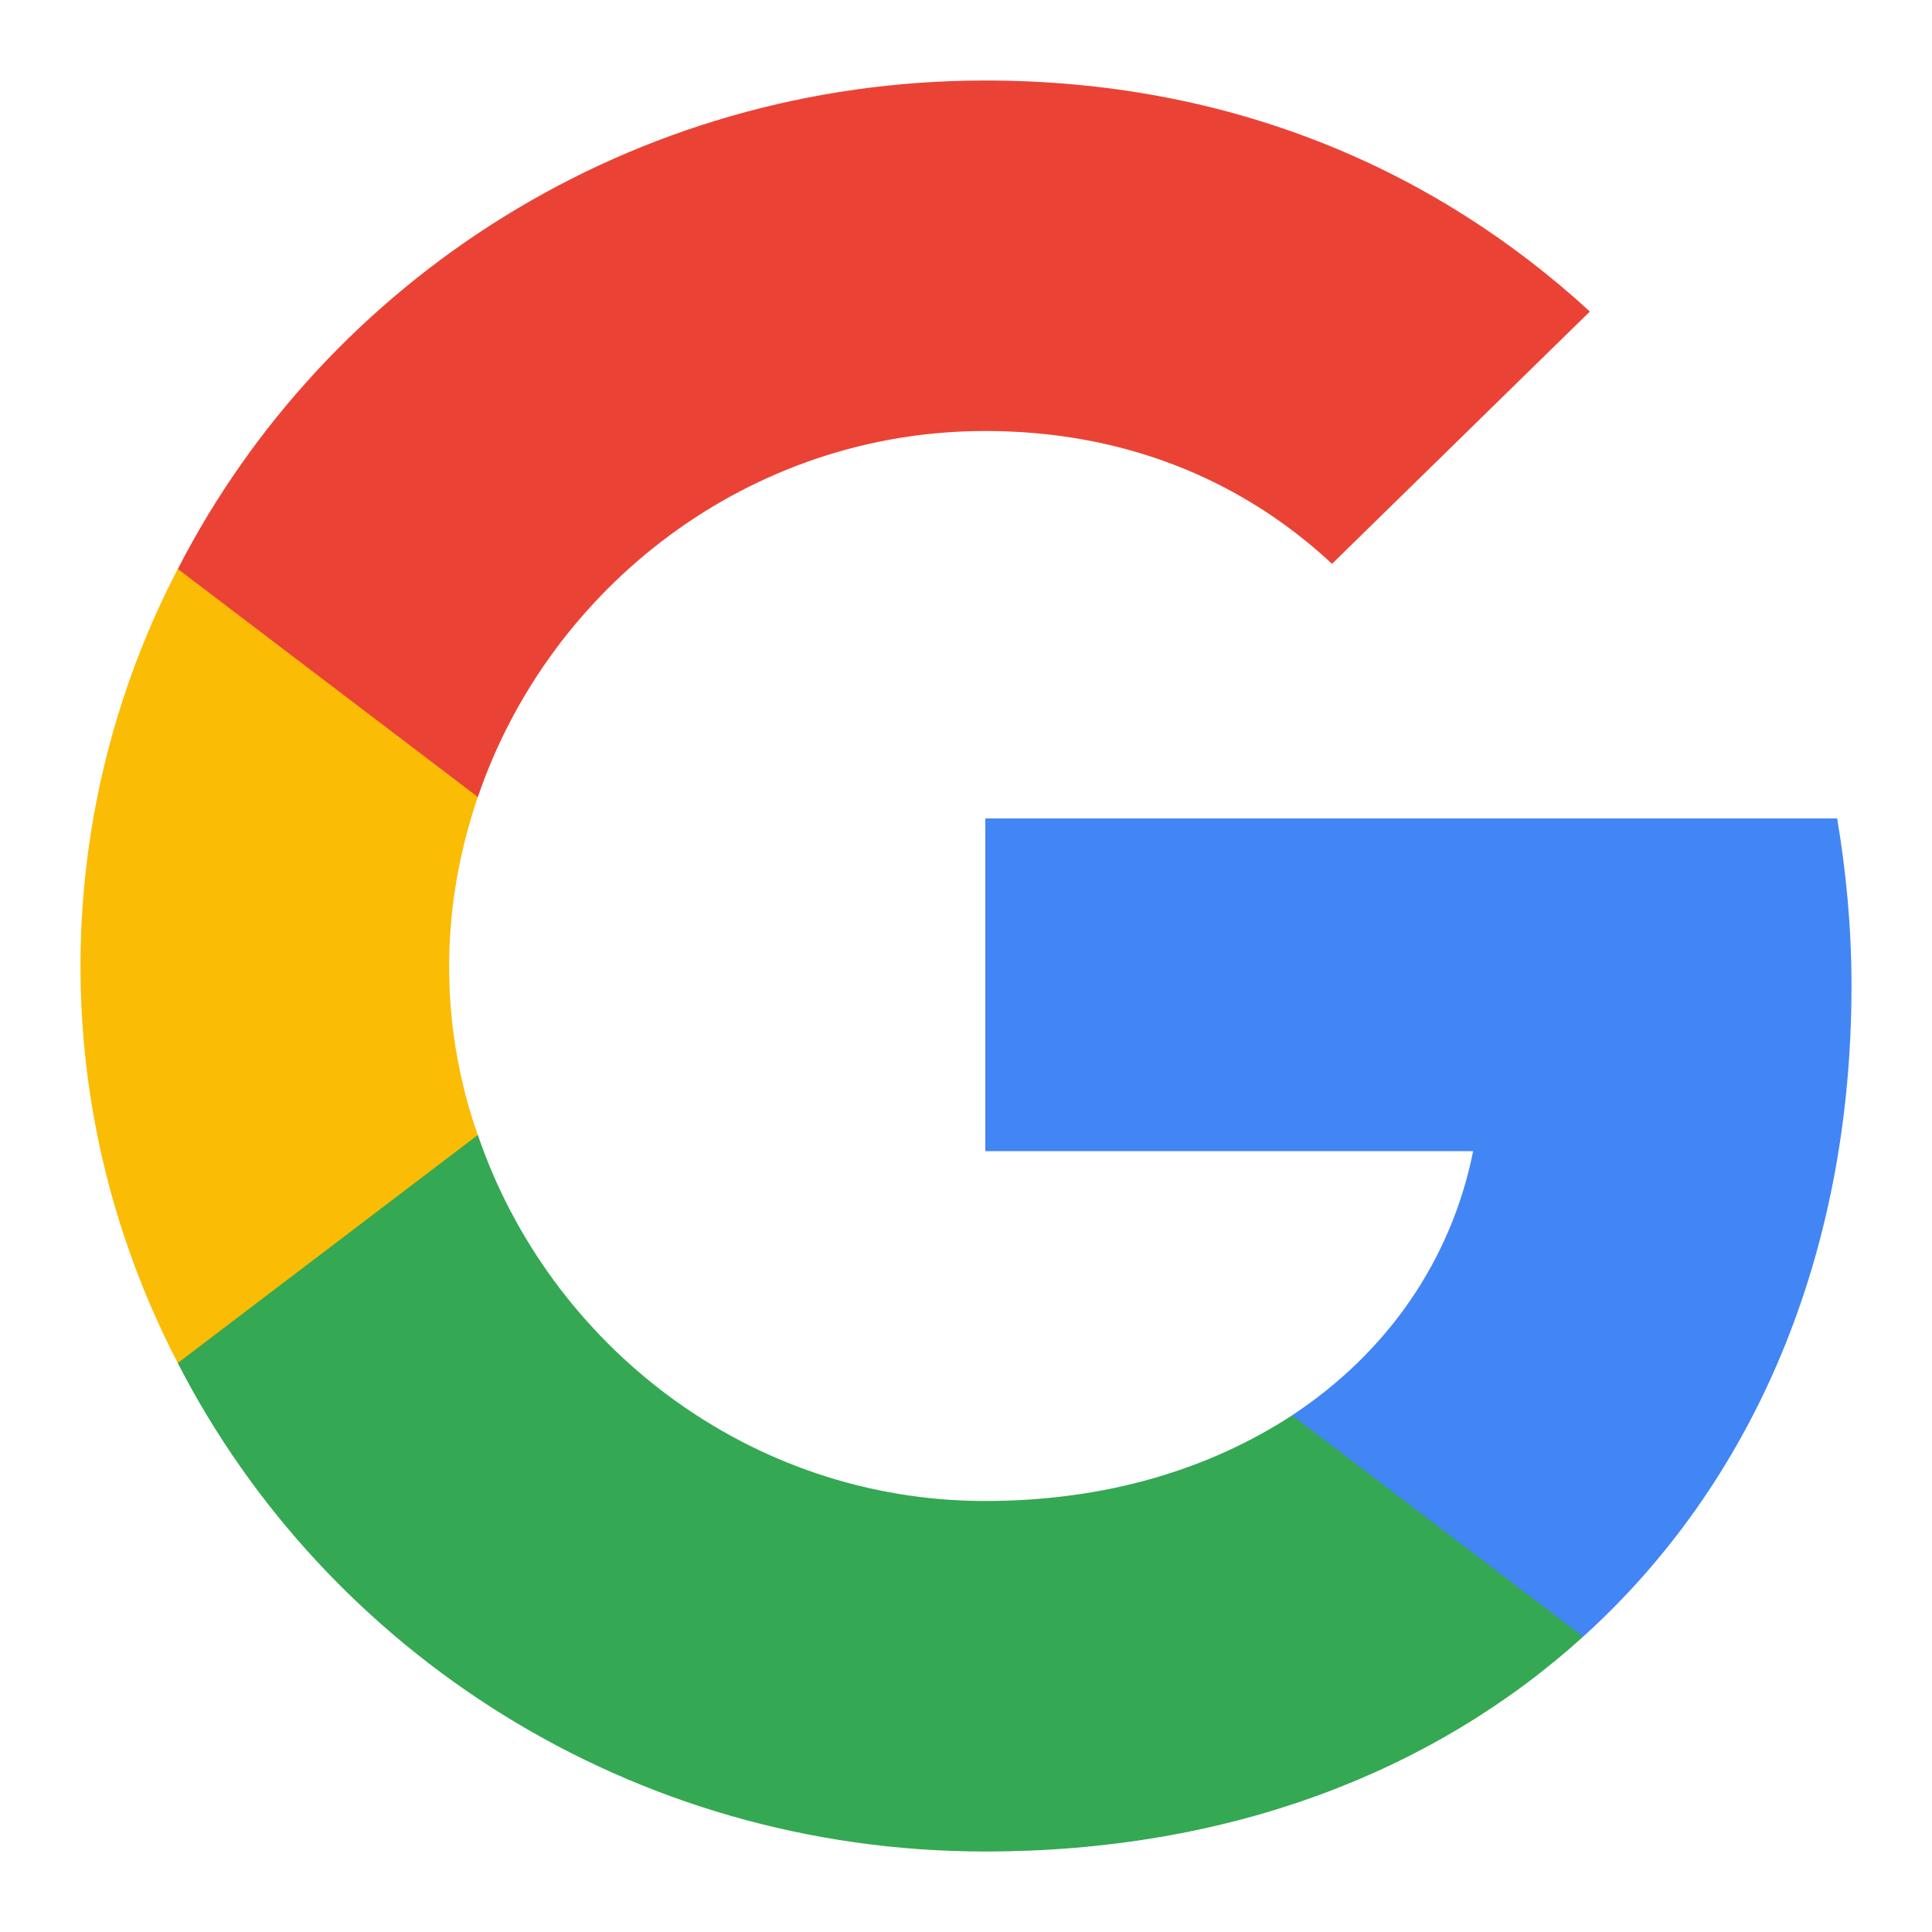
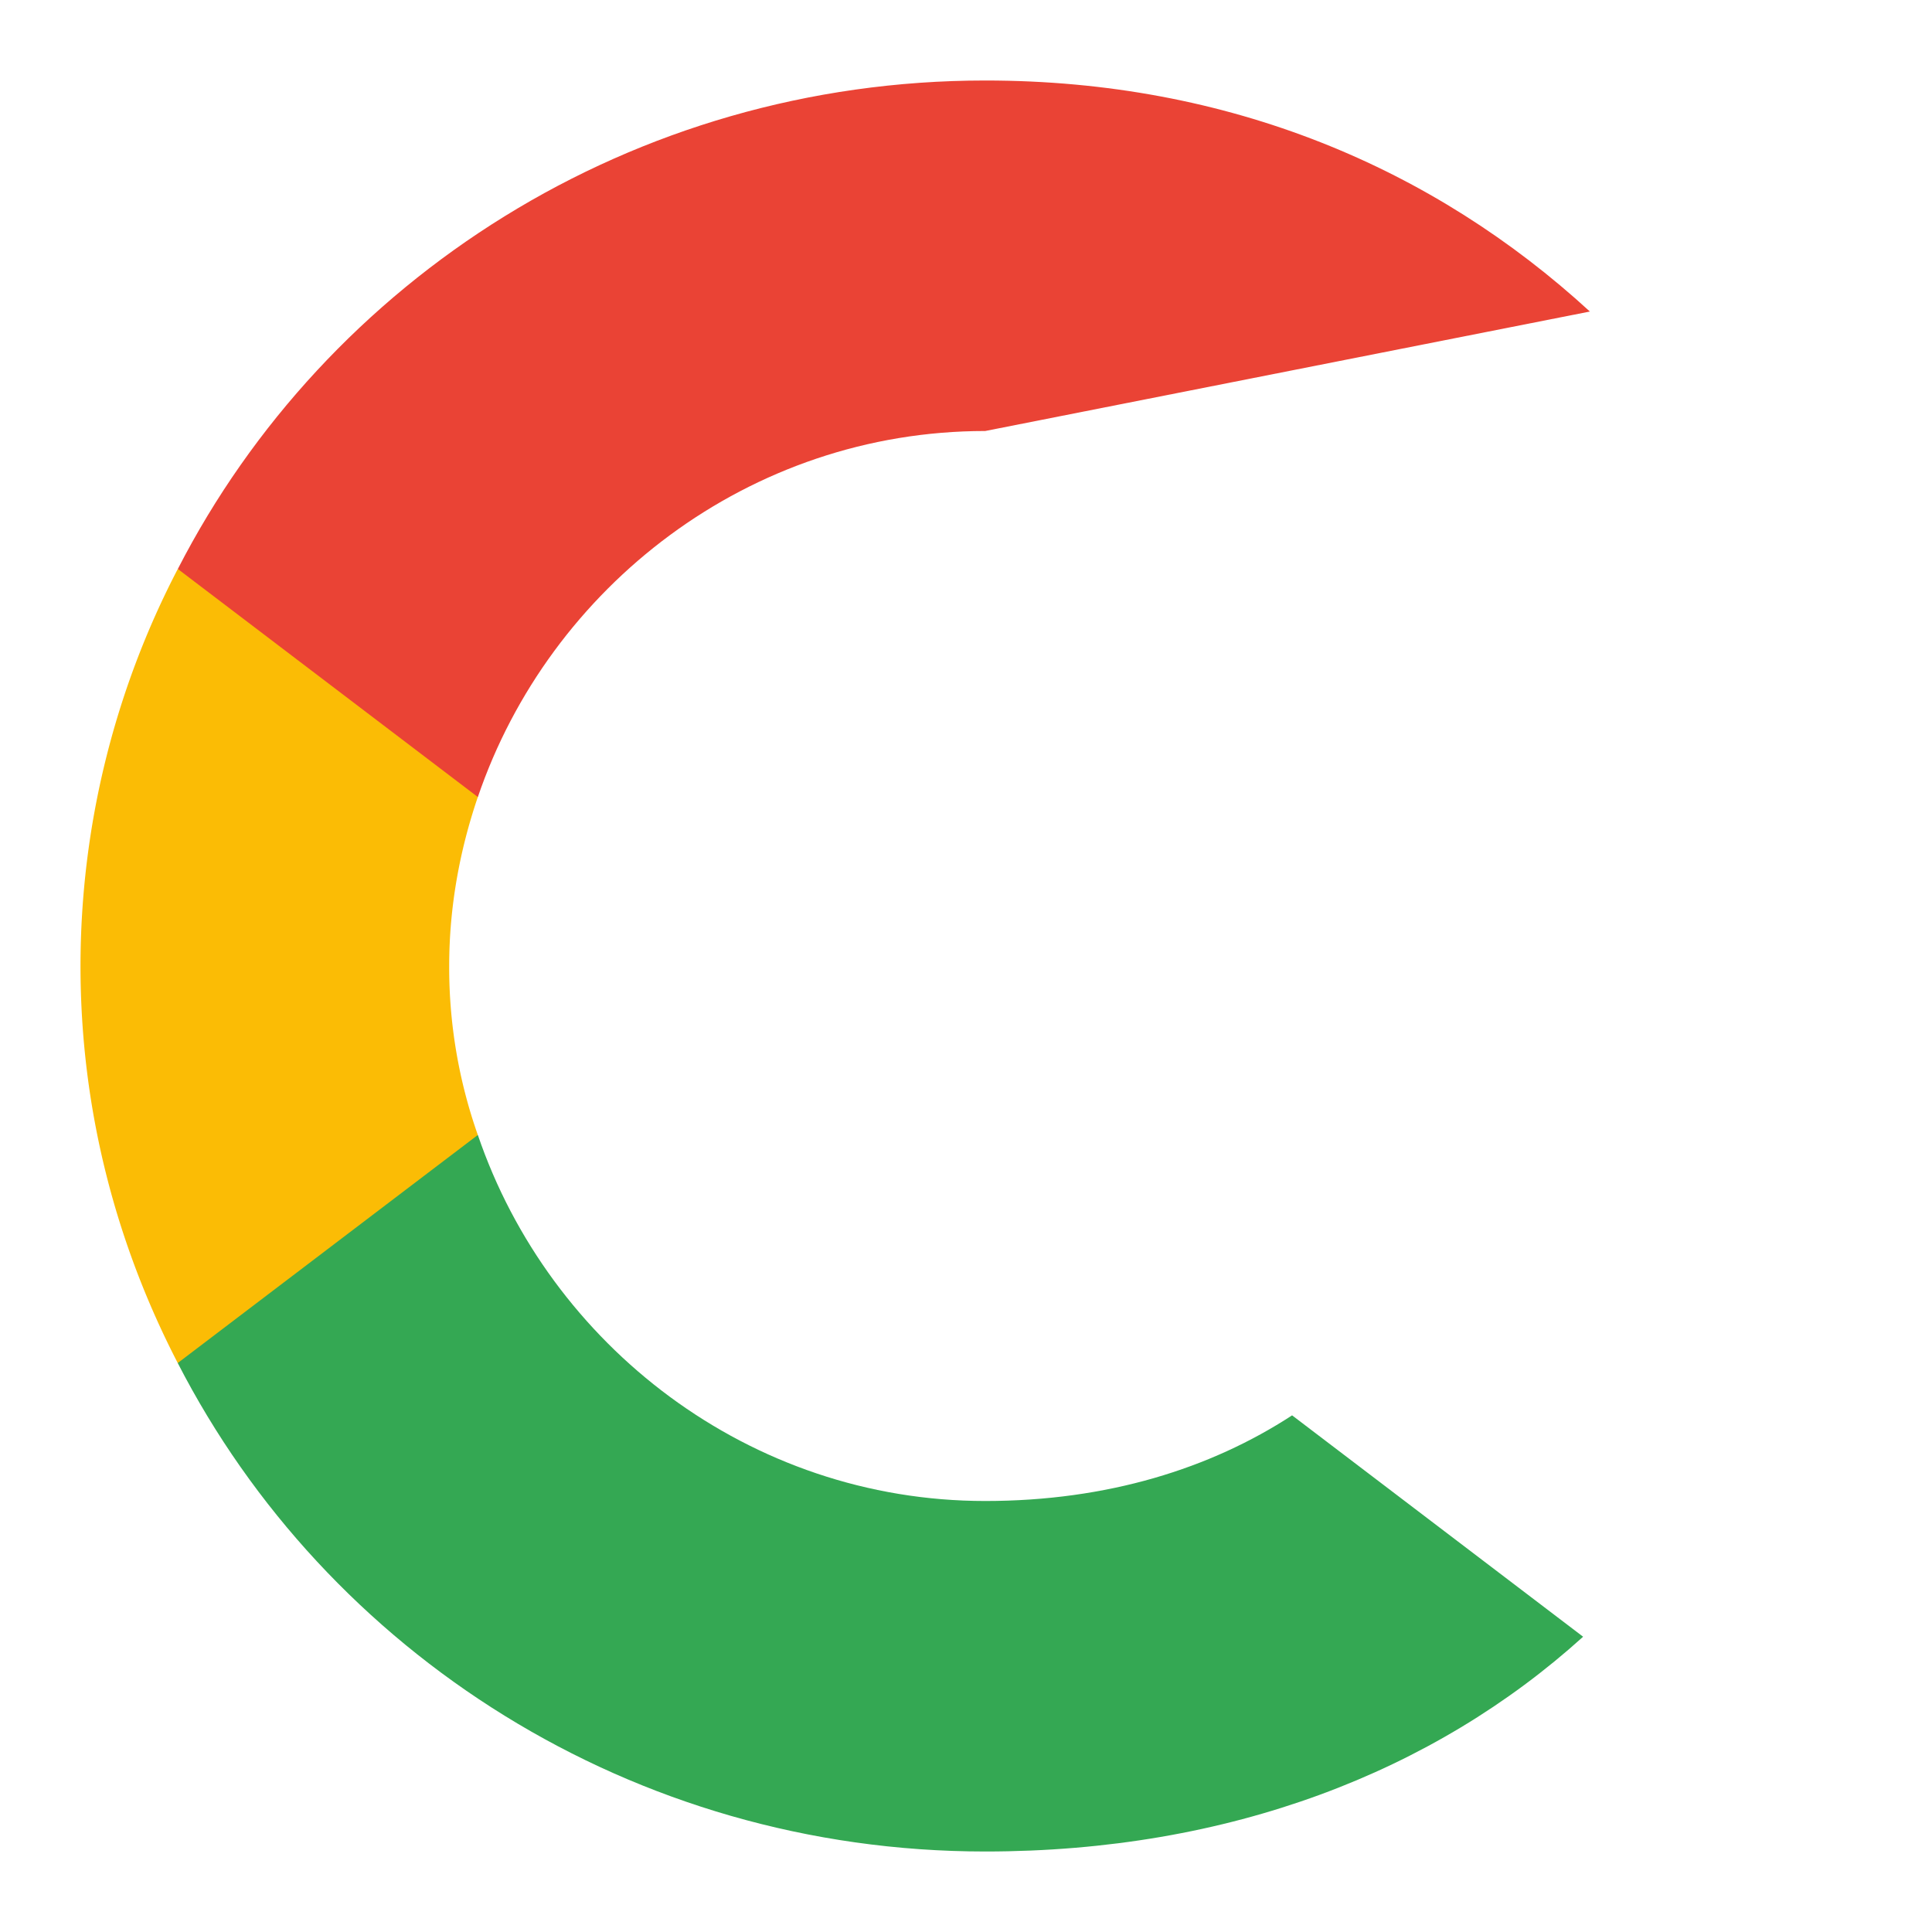
<svg xmlns="http://www.w3.org/2000/svg" width="32" height="32" fill="none" viewBox="0 0 24 24">
-   <path fill="#4285F4" d="M23 12.248c0-.725-.066-1.412-.178-2.081H12.24V14.3h6.06c-.272 1.357-1.068 2.502-2.248 3.281v2.75h3.615C21.782 18.418 23 15.593 23 12.247Z" />
  <path fill="#34A853" d="M12.239 23c3.034 0 5.573-.99 7.427-2.668l-3.615-2.75c-1.012.66-2.295 1.064-3.812 1.064-2.931 0-5.413-1.934-6.303-4.547H2.208v2.833C4.053 20.525 7.847 23 12.24 23Z" />
  <path fill="#FBBC05" d="M5.936 14.1A6.26 6.26 0 0 1 5.58 12c0-.733.131-1.44.356-2.1V7.069H2.208A10.686 10.686 0 0 0 1 12c0 1.778.44 3.447 1.208 4.932l3.728-2.833Z" />
-   <path fill="#EA4335" d="M12.239 5.354c1.658 0 3.137.56 4.308 1.65L19.75 3.87C17.812 2.091 15.274 1 12.24 1 7.847 1 4.053 3.475 2.209 7.068l3.727 2.833c.89-2.613 3.372-4.547 6.303-4.547Z" />
+   <path fill="#EA4335" d="M12.239 5.354L19.75 3.87C17.812 2.091 15.274 1 12.24 1 7.847 1 4.053 3.475 2.209 7.068l3.727 2.833c.89-2.613 3.372-4.547 6.303-4.547Z" />
</svg>